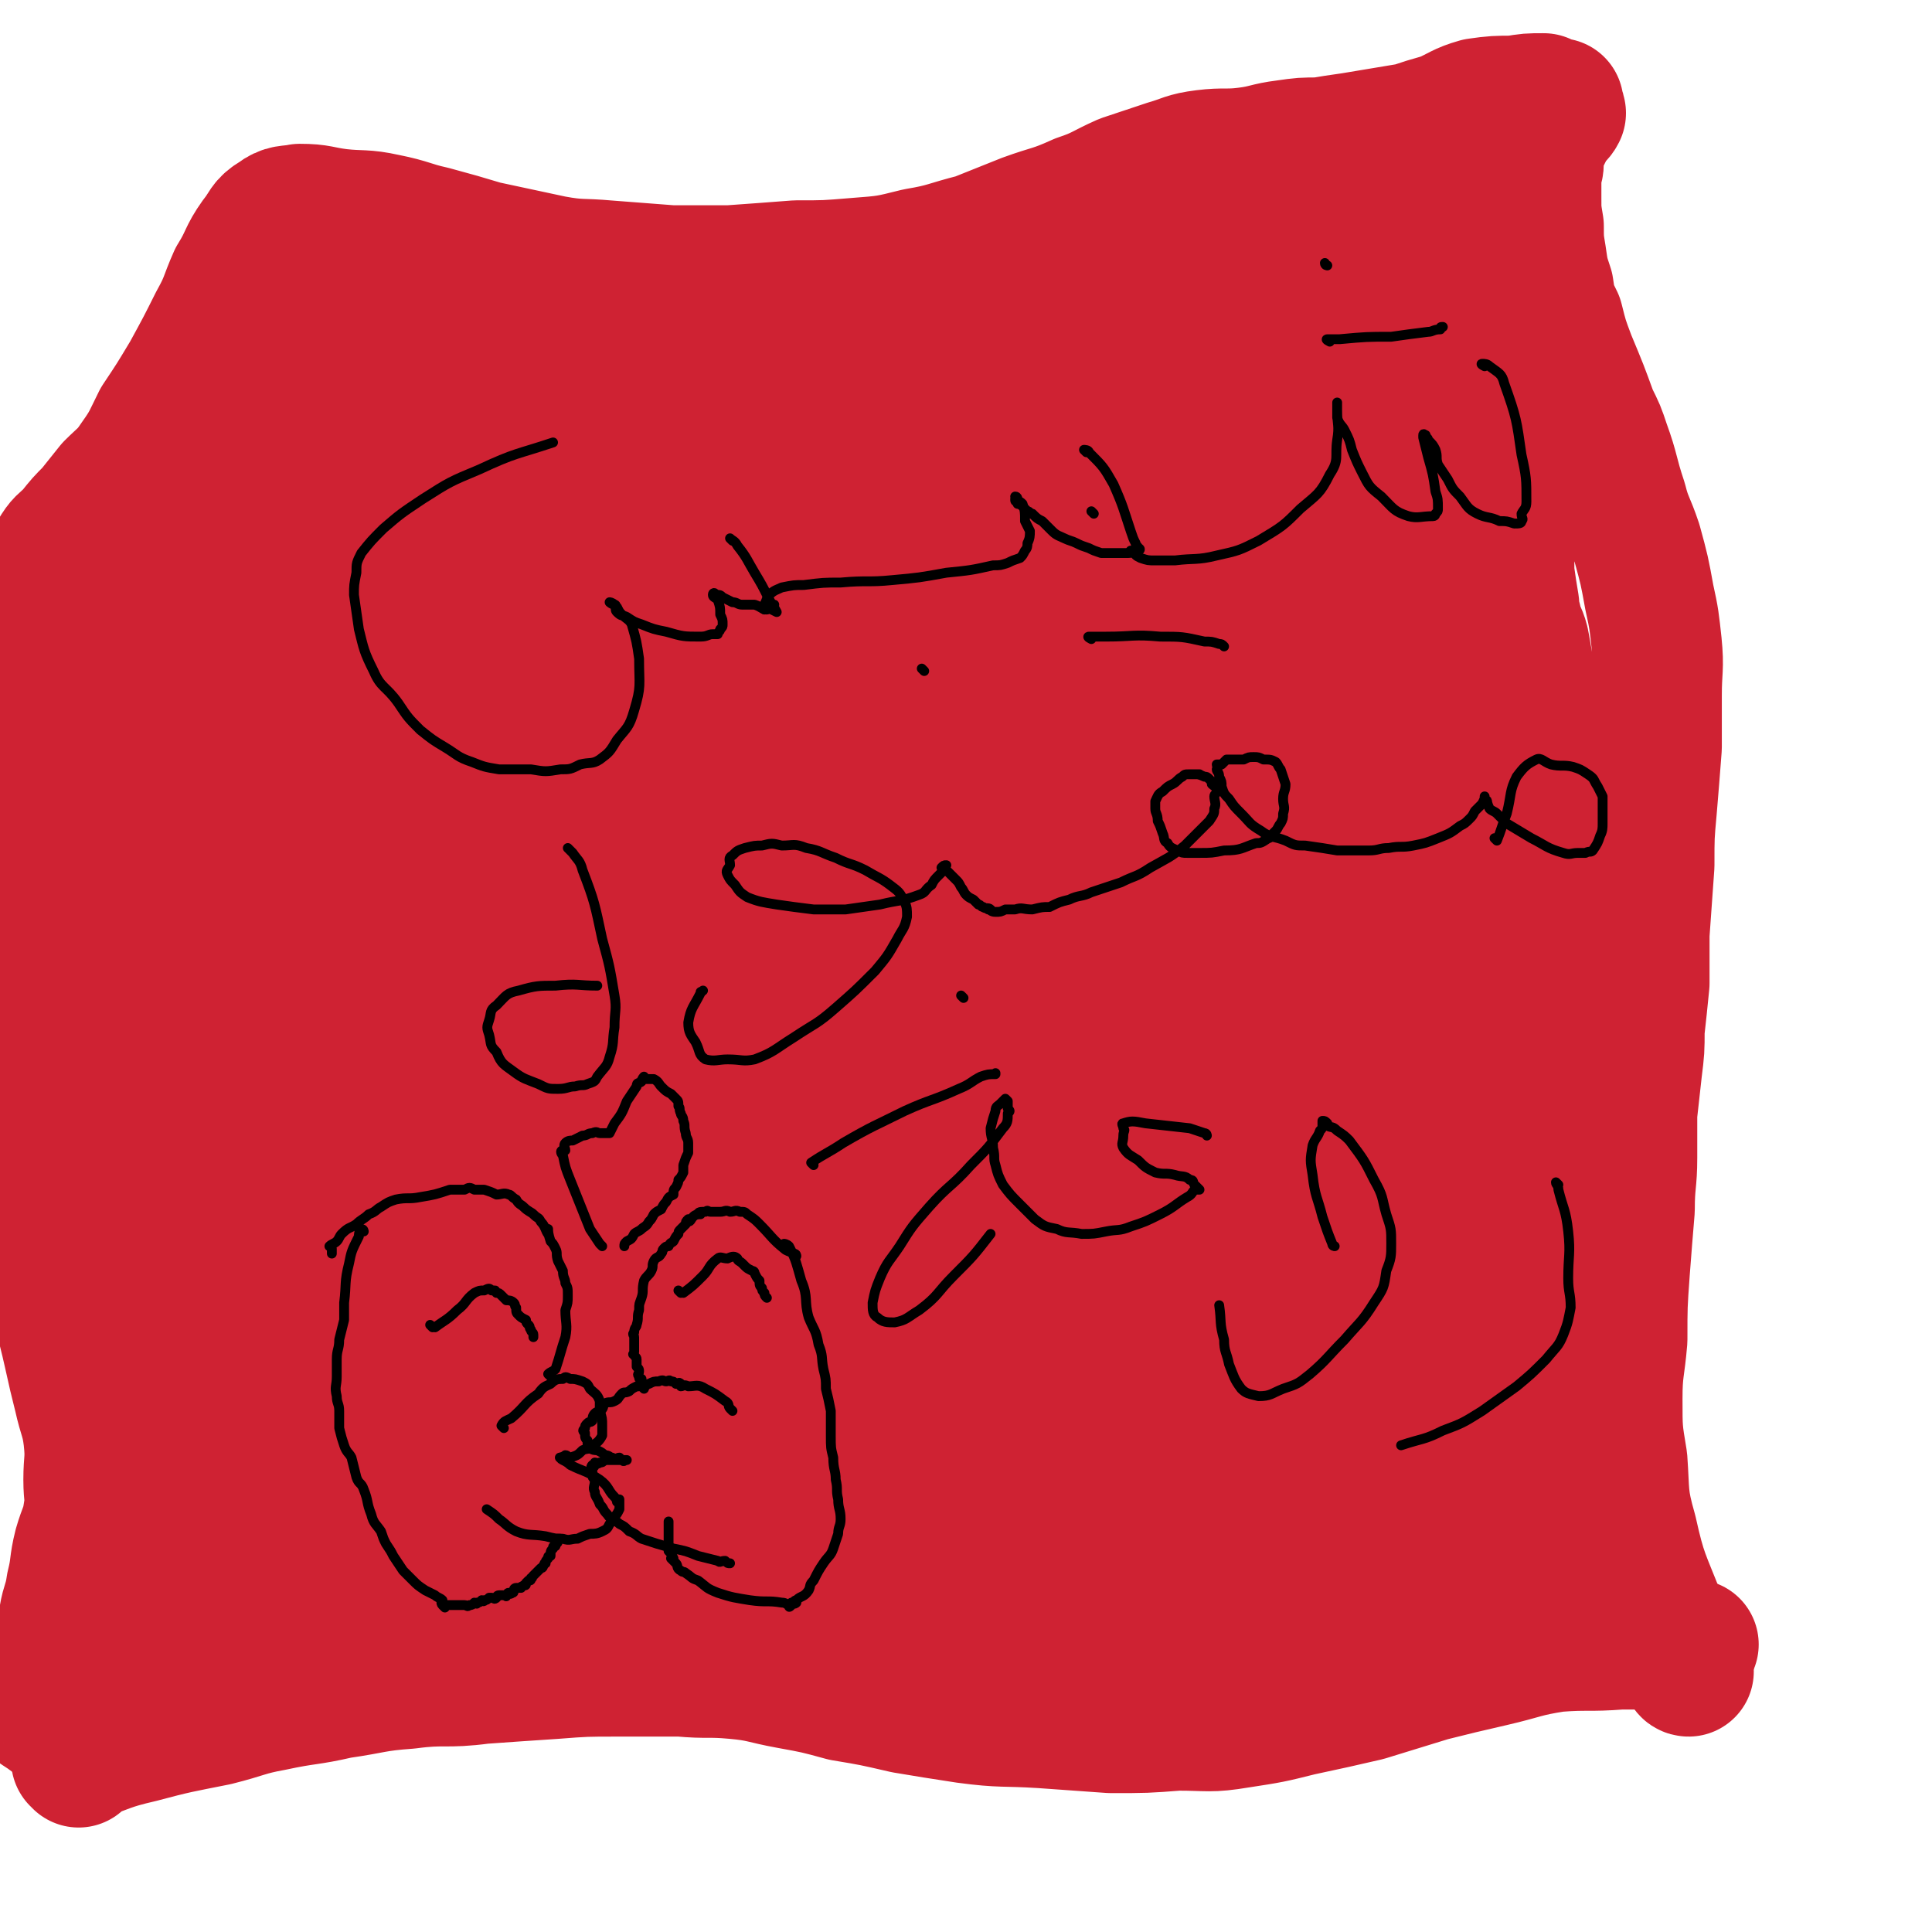
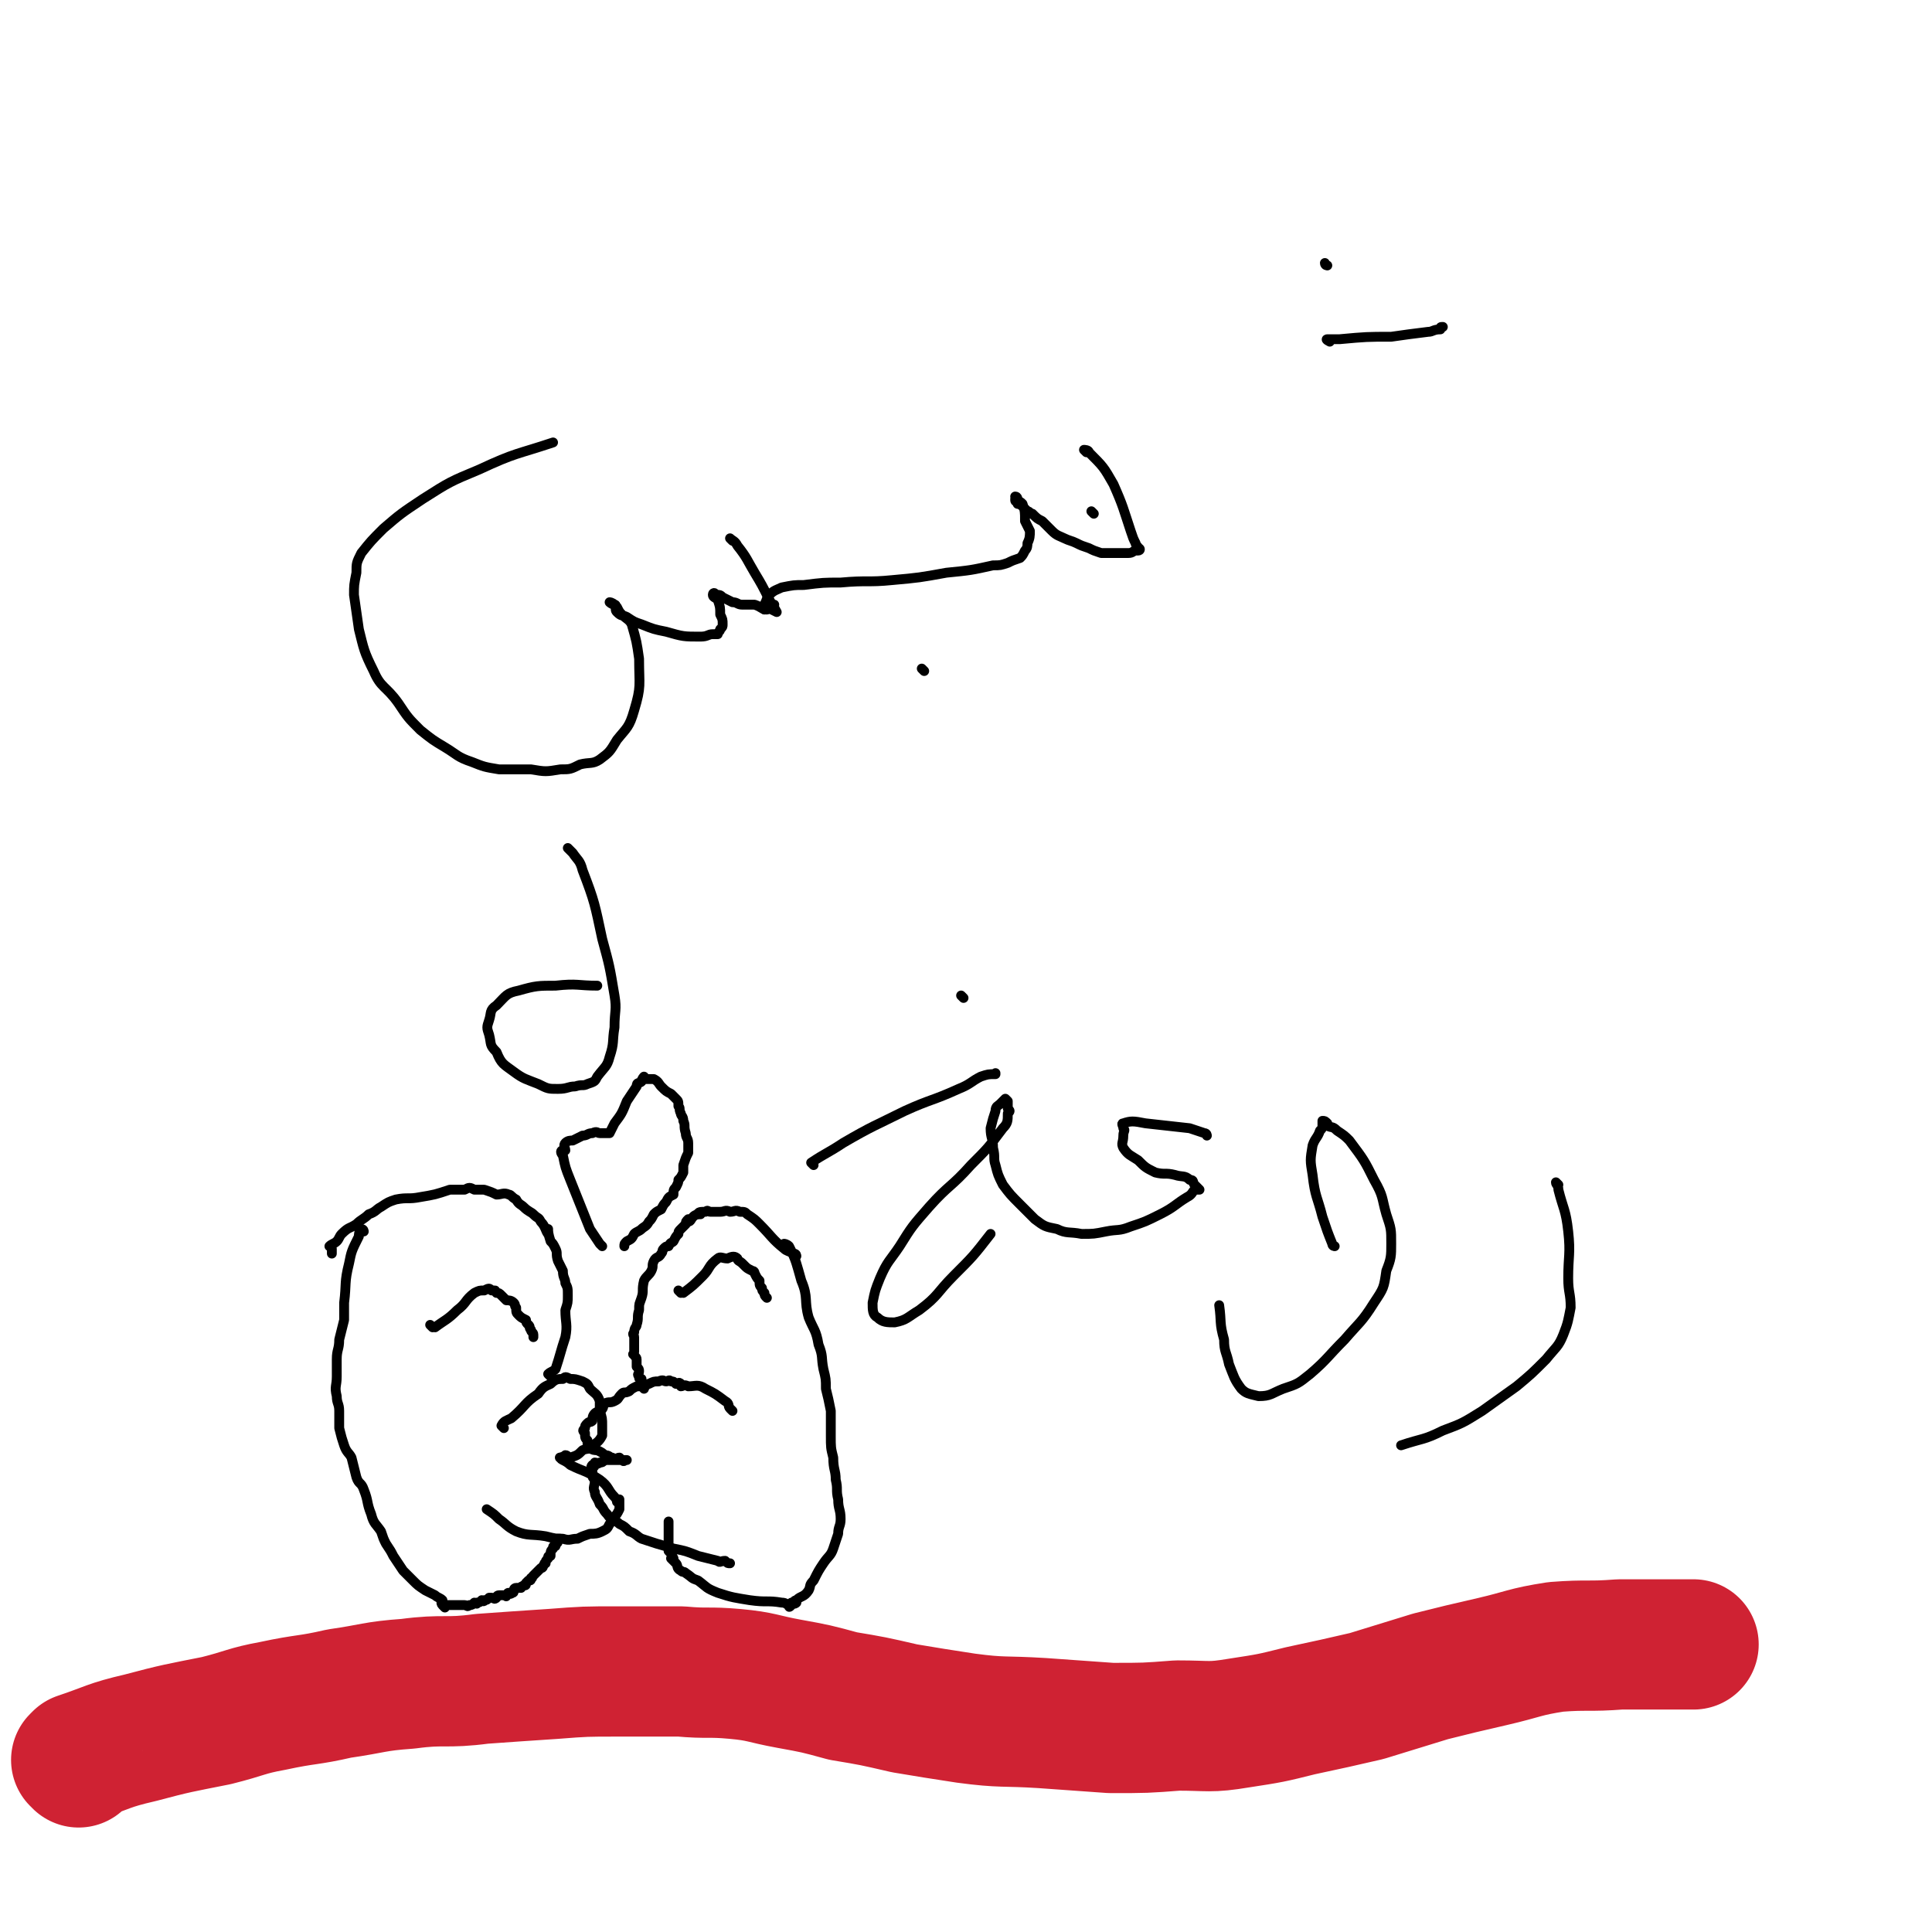
<svg xmlns="http://www.w3.org/2000/svg" viewBox="0 0 786 786" version="1.1">
  <g fill="none" stroke="#CF2233" stroke-width="53" stroke-linecap="round" stroke-linejoin="round">
    <path d="M32,717c0,0 0,-1 -1,-1 0,0 1,-1 1,-1 12,-4 12,-5 25,-8 15,-4 16,-4 31,-7 12,-3 12,-4 23,-6 14,-3 14,-2 27,-5 14,-2 14,-3 28,-4 15,-2 15,0 30,-2 14,-1 14,-1 29,-2 13,-1 13,-1 27,-1 12,0 12,0 25,0 11,1 11,0 22,1 11,1 11,2 22,4 11,2 11,2 22,5 12,2 12,2 25,5 12,2 12,2 25,4 15,2 15,1 31,2 14,1 14,1 28,2 14,0 14,0 27,-1 13,0 13,1 25,-1 13,-2 13,-2 25,-5 14,-3 14,-3 27,-6 13,-4 13,-4 26,-8 12,-3 12,-3 25,-6 13,-3 13,-4 26,-6 13,-1 13,0 26,-1 15,0 15,0 30,0 " />
-     <path d="M687,680c-1,0 -1,-1 -1,-1 0,0 0,0 0,-1 -4,-9 -5,-9 -10,-19 -7,-18 -8,-18 -12,-36 -4,-14 -3,-15 -4,-29 -2,-12 -2,-12 -2,-25 0,-12 1,-12 2,-24 0,-14 0,-14 1,-28 1,-13 1,-13 2,-25 0,-11 1,-11 1,-21 0,-9 0,-9 0,-18 1,-9 1,-9 2,-18 1,-8 1,-8 1,-16 1,-9 1,-9 2,-19 0,-10 0,-10 0,-20 1,-14 1,-14 2,-28 0,-12 0,-12 1,-23 1,-12 1,-12 2,-25 0,-11 0,-11 0,-21 0,-11 1,-11 0,-21 -1,-9 -1,-10 -3,-19 -2,-11 -2,-11 -5,-22 -3,-9 -4,-9 -6,-17 -4,-12 -3,-12 -7,-23 -2,-6 -2,-6 -5,-12 -4,-11 -4,-11 -9,-23 -3,-8 -3,-8 -5,-16 -3,-6 -3,-6 -4,-13 -2,-6 -2,-6 -3,-13 -1,-6 -1,-6 -1,-12 -1,-6 -1,-6 -1,-11 0,-5 0,-5 0,-9 0,-3 1,-3 1,-6 0,-2 0,-3 0,-5 1,-2 1,-2 2,-4 1,-2 1,-2 2,-4 0,-2 1,-2 2,-4 1,-1 2,-1 3,-3 0,-1 -1,-1 -1,-2 0,0 0,0 0,-1 0,0 0,0 0,-1 -1,0 -1,0 -2,0 -2,-1 -2,-1 -4,-2 -6,0 -6,0 -12,1 -7,0 -8,0 -15,1 -7,2 -7,3 -14,6 -7,2 -7,2 -13,4 -6,1 -6,1 -12,2 -6,1 -6,1 -12,2 -7,1 -7,1 -13,2 -7,0 -7,0 -14,1 -8,1 -8,2 -16,3 -8,1 -9,0 -17,1 -8,1 -8,2 -15,4 -9,3 -9,3 -18,6 -9,4 -9,5 -18,8 -11,5 -11,4 -22,8 -10,4 -10,4 -20,8 -12,3 -12,4 -24,6 -12,3 -12,3 -25,4 -12,1 -12,1 -24,1 -13,1 -13,1 -27,2 -12,0 -12,0 -24,0 -13,-1 -13,-1 -26,-2 -11,-1 -11,0 -22,-2 -14,-3 -14,-3 -28,-6 -10,-3 -10,-3 -21,-6 -9,-2 -9,-3 -19,-5 -9,-2 -10,-1 -19,-2 -8,-1 -8,-2 -16,-2 -5,1 -6,0 -10,3 -5,3 -4,4 -8,9 -5,7 -4,8 -9,16 -4,9 -3,9 -8,18 -5,10 -5,10 -11,21 -6,10 -6,10 -12,19 -4,8 -4,9 -9,16 -4,6 -5,6 -10,11 -4,5 -4,5 -8,10 -4,4 -4,4 -8,9 -4,4 -4,3 -7,8 -2,3 -1,4 -3,7 -1,3 -1,2 -3,5 0,1 -1,2 -1,3 0,1 1,-1 1,0 -1,1 -2,1 -3,4 0,2 0,2 0,4 0,2 -1,2 -2,4 0,7 1,7 1,13 0,7 0,7 0,13 0,10 0,10 1,20 1,11 2,11 3,22 1,15 0,15 1,30 0,15 0,16 0,31 0,16 0,16 1,32 0,15 1,15 1,30 0,11 0,11 0,23 0,11 0,11 0,21 0,9 -1,9 0,17 0,7 1,7 2,14 1,8 1,8 3,16 2,9 2,8 4,17 2,9 2,9 4,17 2,9 3,9 4,17 1,9 0,9 0,17 0,7 1,7 0,13 -1,7 -2,7 -4,14 -2,8 -1,8 -3,16 -1,7 -2,7 -3,13 -1,7 -1,7 -1,13 -1,5 0,5 -1,9 0,3 -1,3 -1,6 0,3 -1,3 0,5 1,3 1,3 2,6 1,2 1,2 3,3 2,2 2,2 4,3 2,1 2,1 4,2 1,0 1,0 1,0 1,1 1,1 1,2 0,0 0,-1 0,-1 0,0 0,1 0,1 0,0 0,0 0,0 0,0 0,1 0,1 0,-1 0,-1 -1,-2 -2,-1 -2,0 -4,-1 -7,-3 -7,-3 -13,-6 -4,-3 -5,-3 -8,-6 -1,-1 0,-1 0,-3 0,-2 -1,-2 0,-4 1,-3 1,-4 3,-6 3,-4 4,-4 8,-7 5,-5 5,-5 11,-9 9,-5 9,-6 18,-11 8,-4 9,-3 17,-7 8,-3 7,-4 15,-7 7,-3 7,-3 15,-4 9,-2 9,-2 18,-3 8,-1 8,-1 16,-2 8,0 8,0 15,0 8,0 8,-1 16,-1 8,1 8,1 16,1 8,1 8,1 16,1 8,1 8,0 15,0 9,1 9,1 18,1 7,1 7,0 14,0 8,1 8,1 17,1 7,1 7,0 15,0 8,1 8,1 16,2 8,1 8,2 16,3 7,1 7,0 15,1 7,1 7,0 14,1 7,2 7,2 14,3 7,2 7,2 14,4 7,2 8,1 15,3 6,1 6,2 12,3 6,2 6,2 13,3 6,1 6,1 13,3 7,1 7,1 14,2 6,0 6,0 11,1 7,1 7,1 14,1 8,1 8,0 16,0 7,0 7,1 14,1 8,0 8,0 15,-1 6,0 6,0 13,-1 7,-1 7,-1 13,-3 7,-2 7,-2 13,-4 7,-2 7,-1 13,-3 4,-1 4,-2 7,-3 5,-1 5,0 9,-1 5,0 6,0 10,-1 3,-1 3,-2 5,-2 3,-1 3,-2 6,-2 3,0 3,0 7,0 4,1 4,1 7,0 3,0 3,0 5,-1 1,0 2,1 2,0 1,0 0,0 0,0 0,0 0,0 0,-1 1,0 2,1 2,0 0,0 -1,0 -2,-1 0,0 0,0 0,-1 0,0 0,0 0,-1 0,-2 0,-2 0,-4 2,-8 1,-8 4,-15 3,-5 4,-4 8,-8 3,-3 3,-3 7,-6 1,-1 2,0 4,-1 1,-1 1,-1 3,-2 0,0 0,0 1,0 0,0 0,0 0,0 -1,1 -2,1 -3,2 -4,3 -4,3 -8,6 -3,3 -3,3 -6,6 0,1 0,2 -1,3 0,0 0,-1 0,-1 0,0 -1,1 -1,0 -2,-5 -2,-6 -2,-12 -1,-8 0,-8 -1,-17 0,-9 -1,-9 -1,-17 0,-10 0,-10 1,-20 1,-10 2,-10 3,-21 2,-12 2,-12 3,-24 2,-12 2,-12 3,-23 1,-10 1,-10 2,-20 1,-8 1,-8 2,-17 0,-9 0,-9 0,-18 0,-8 1,-8 0,-16 0,-7 -1,-7 -1,-14 -1,-7 0,-7 -1,-13 0,-7 0,-7 -1,-14 -2,-7 -2,-7 -4,-13 -2,-7 -2,-7 -4,-13 -2,-7 -1,-7 -3,-14 -2,-7 -3,-7 -5,-13 -2,-7 -1,-7 -3,-14 -2,-7 -3,-7 -4,-13 -2,-7 -2,-7 -3,-13 -1,-8 -1,-8 -2,-15 -1,-7 -1,-7 -1,-13 -1,-7 -1,-7 -2,-14 0,-7 0,-7 -1,-13 -1,-6 -1,-6 -2,-12 0,-6 -1,-6 -1,-12 0,-5 0,-5 -1,-10 0,-4 0,-4 -1,-8 0,-4 0,-4 0,-8 -1,-3 0,-3 -1,-7 0,-3 -1,-2 -1,-5 -1,-3 -1,-3 -1,-6 0,-2 1,-2 0,-5 0,-3 -1,-3 -2,-6 0,-2 -1,-2 -1,-4 -1,-2 0,-2 0,-4 -1,-3 -1,-3 -2,-5 -1,-1 -1,-1 -1,-3 -1,-2 -1,-2 -2,-4 -1,-3 -2,-2 -3,-5 -1,-1 0,-1 -1,-3 0,-2 -1,-2 -1,-4 -1,-2 0,-2 -1,-4 0,-1 -1,-1 -1,-1 0,-2 0,-3 0,-3 1,0 1,1 1,1 1,0 1,0 2,0 2,1 2,1 4,3 5,6 5,7 9,14 5,9 5,9 9,20 4,8 4,8 6,16 3,8 3,8 5,17 3,10 3,10 5,20 1,10 1,10 2,20 0,9 0,9 0,17 1,7 1,7 2,13 0,3 0,3 1,6 1,5 2,5 3,9 1,5 1,6 2,11 1,6 1,6 3,13 1,8 1,8 3,16 1,7 1,7 2,15 1,8 1,8 2,15 0,5 0,6 0,11 1,3 1,3 2,7 0,1 0,1 0,3 0,0 0,0 0,0 0,-1 0,-1 0,-3 0,-2 0,-2 0,-4 0,-3 0,-3 0,-6 -2,-10 -1,-10 -3,-19 -2,-13 -3,-13 -6,-27 -3,-16 -3,-16 -7,-33 -4,-13 -4,-13 -8,-27 -3,-12 -2,-12 -5,-24 -3,-10 -3,-10 -6,-21 -2,-9 -2,-9 -5,-18 -2,-8 -2,-8 -4,-16 -2,-6 -1,-6 -2,-12 -1,-6 -2,-6 -3,-12 -1,-5 0,-6 -1,-10 -1,-5 -2,-5 -3,-9 0,-4 1,-4 0,-8 0,-1 0,-1 -1,-3 0,-1 0,-1 0,-3 0,0 0,1 0,1 0,-1 0,-1 0,-1 0,-1 0,-1 0,-2 1,-2 1,-2 2,-3 0,-2 0,-2 0,-4 0,-3 0,-3 0,-5 0,-2 0,-2 -1,-3 0,-1 1,-1 0,-1 0,-1 0,0 -1,0 0,-1 0,-1 0,-1 0,-1 0,-1 -1,-2 0,0 0,1 -1,1 0,0 0,0 -1,0 -1,0 -1,0 -2,0 -2,0 -2,1 -3,1 -3,1 -3,0 -6,1 -6,3 -6,3 -12,7 -6,4 -6,4 -13,9 -5,4 -5,5 -11,8 -13,7 -13,7 -27,13 -7,3 -8,3 -16,6 -7,2 -6,3 -14,4 -7,2 -7,2 -14,4 -7,1 -7,1 -14,2 -8,2 -8,1 -16,2 -7,1 -7,1 -13,1 -6,1 -6,2 -13,2 -6,0 -6,0 -12,0 -8,0 -8,0 -16,0 -7,0 -7,0 -14,0 -6,0 -6,0 -12,0 -6,0 -6,0 -12,0 -7,0 -7,0 -14,1 -6,0 -6,1 -13,1 -6,1 -6,0 -12,1 -8,0 -8,1 -15,1 -6,0 -6,0 -13,0 -8,0 -8,0 -15,0 -7,0 -7,1 -14,0 -5,-1 -4,-2 -10,-3 -5,-1 -5,-1 -10,-2 -4,0 -4,0 -9,-2 -4,-1 -4,-1 -9,-3 -4,-1 -3,-1 -7,-3 -4,-1 -4,0 -8,-1 -3,-1 -3,-1 -7,-2 -2,0 -2,0 -5,-1 -3,-1 -3,-1 -6,-2 -3,0 -3,-1 -5,-1 -3,0 -4,0 -7,0 -1,0 -1,-1 -3,-1 -3,0 -3,0 -6,0 -2,0 -2,0 -5,0 -3,0 -3,0 -6,0 -2,0 -2,0 -5,0 -3,0 -3,0 -6,1 -2,0 -2,1 -4,1 -3,1 -3,1 -5,2 -2,1 -3,1 -4,2 -2,2 -1,3 -2,5 0,2 -1,2 -1,4 -2,4 -2,4 -3,7 -1,4 -1,4 -2,7 -2,6 -1,6 -3,12 -3,7 -3,7 -6,14 -3,7 -2,7 -4,14 -3,7 -4,7 -7,14 -2,5 -2,6 -4,11 -3,7 -3,7 -5,13 -3,6 -2,6 -5,12 -2,7 -2,7 -5,14 -3,7 -3,7 -5,14 -3,6 -3,6 -5,12 -2,7 -1,7 -3,14 -2,8 -1,8 -3,15 -2,8 -3,8 -5,16 -2,8 -1,8 -3,16 -1,8 -1,8 -2,15 0,8 0,8 -1,16 -1,7 -1,7 -2,15 0,8 -1,8 -1,16 0,7 0,7 0,14 0,8 0,8 1,16 1,8 2,8 3,16 1,9 0,9 1,18 0,9 0,9 1,17 1,9 2,9 3,18 2,8 1,8 2,16 1,8 1,8 2,17 1,8 1,8 2,16 1,9 0,9 1,17 2,10 2,9 4,18 1,8 1,8 3,15 2,7 2,7 5,14 2,8 2,8 4,16 2,6 2,6 3,12 2,6 2,6 3,12 2,5 2,5 4,10 1,4 1,4 3,8 1,2 1,3 3,5 2,2 2,2 4,3 2,2 2,2 4,3 2,1 2,0 4,0 1,1 1,1 3,2 1,0 1,0 2,-1 0,0 0,0 1,-1 0,0 0,0 0,0 1,-1 1,-1 2,-2 1,-1 1,-1 2,-2 2,-1 2,-1 4,-3 2,-2 2,-2 4,-4 8,-6 8,-6 16,-12 7,-5 7,-5 14,-10 6,-3 6,-3 11,-6 6,-3 6,-3 12,-6 6,-2 6,-2 12,-4 5,-1 5,-2 10,-3 3,-1 3,0 7,-1 2,-1 2,-2 5,-2 1,0 2,1 3,2 0,0 0,0 0,1 0,0 0,1 0,1 -2,0 -2,0 -5,1 -15,3 -14,3 -29,6 -16,3 -16,3 -32,6 -9,2 -9,2 -19,4 -10,2 -10,1 -19,2 -8,1 -8,1 -16,2 -6,0 -6,0 -12,1 -3,1 -3,2 -6,2 -2,0 -2,-1 -3,-1 0,0 1,0 1,-1 0,0 -1,1 0,0 0,0 1,0 2,-1 1,0 1,-1 3,-1 13,-2 13,-1 27,-4 15,-2 14,-3 29,-5 16,-2 16,-1 32,-3 17,-2 17,-3 34,-4 21,-3 21,-2 41,-4 21,-2 21,-1 41,-4 21,-3 21,-4 42,-6 21,-3 21,-4 42,-6 21,-2 21,0 42,-3 19,-2 19,-3 38,-5 18,-3 18,-2 37,-3 15,-1 15,-1 30,-2 14,-1 14,-1 28,-2 10,0 10,0 21,-1 8,0 8,0 15,0 5,1 5,1 10,1 3,0 3,0 7,0 1,1 1,0 2,0 1,0 1,0 1,0 0,0 0,0 -1,0 -1,0 -1,1 -2,0 -2,0 -2,0 -4,0 -8,-2 -8,-2 -15,-3 -13,-1 -13,-1 -26,-1 -13,-1 -13,-1 -27,-2 -14,-1 -14,-2 -29,-3 -17,-1 -17,0 -34,0 -19,-1 -19,-1 -37,-1 -19,1 -19,1 -38,3 -20,2 -20,2 -39,4 -19,3 -19,3 -38,6 -19,3 -19,3 -38,5 -13,2 -13,2 -26,4 -11,1 -12,1 -23,2 -9,0 -10,1 -19,1 -3,0 -3,-1 -5,-2 -1,-1 -2,-1 -2,-2 1,-1 3,-2 5,-2 4,-1 4,0 8,-1 10,0 10,-1 19,-1 13,-1 13,-2 26,-2 15,0 15,1 30,1 17,1 17,1 35,2 17,0 17,-1 35,1 19,2 19,3 38,5 20,3 20,3 39,6 20,3 20,3 40,5 20,2 20,3 40,5 18,1 18,0 35,1 18,1 18,1 36,2 13,0 13,0 26,0 10,1 10,0 21,0 8,0 8,0 16,0 3,0 3,0 6,0 1,0 1,1 2,0 0,0 0,0 -1,0 0,-1 0,-1 0,-1 -4,-3 -4,-3 -8,-5 -8,-5 -8,-4 -17,-9 -9,-5 -9,-5 -18,-11 -8,-6 -8,-6 -17,-11 -10,-7 -10,-7 -20,-13 -10,-6 -10,-5 -20,-11 -11,-6 -12,-5 -22,-12 -8,-6 -8,-6 -16,-13 -7,-7 -8,-6 -15,-13 -5,-6 -6,-6 -10,-13 -3,-6 -3,-7 -4,-13 -1,-8 -1,-8 1,-15 1,-10 1,-11 5,-20 4,-10 4,-10 10,-19 6,-10 7,-10 13,-19 6,-8 5,-9 12,-16 5,-5 5,-5 11,-9 5,-2 5,-2 10,-3 3,-1 3,-1 5,0 3,0 4,0 6,2 3,3 3,4 5,8 3,6 4,6 5,13 3,12 3,12 4,24 2,15 2,15 2,30 1,20 1,20 0,39 0,18 0,18 -1,37 0,15 0,15 0,30 0,11 0,11 0,23 1,8 1,8 3,17 1,4 1,4 3,8 0,2 1,2 2,3 1,0 2,-1 2,-2 1,-4 1,-4 0,-8 0,-7 -1,-7 -3,-14 -1,-9 -2,-9 -3,-19 -2,-13 -2,-13 -3,-27 -2,-20 -2,-21 -3,-41 -2,-22 -2,-22 -3,-44 -1,-21 -1,-21 -1,-42 -1,-19 -1,-19 -2,-38 0,-14 0,-14 -1,-29 0,-13 0,-13 -1,-26 0,-9 0,-9 0,-19 0,-8 0,-8 0,-16 0,-6 0,-6 0,-12 0,-3 0,-3 1,-6 1,-1 1,-1 3,-1 1,-1 1,0 3,0 1,1 1,2 2,3 3,2 4,1 5,4 2,8 1,8 2,17 2,11 2,11 3,23 2,20 3,20 4,41 1,24 0,24 0,49 1,24 0,24 1,48 1,21 0,21 1,42 2,14 2,14 4,28 2,11 2,12 6,22 2,7 3,7 6,13 2,3 2,3 5,5 1,1 3,1 3,0 1,-2 0,-3 0,-6 0,-6 0,-6 -1,-11 -1,-11 -1,-11 -3,-23 -1,-17 -1,-17 -4,-34 -2,-19 -2,-20 -6,-39 -4,-19 -4,-19 -10,-38 -5,-17 -6,-17 -11,-34 -6,-16 -5,-16 -11,-33 -5,-15 -6,-15 -11,-30 -5,-15 -5,-16 -9,-31 -4,-15 -5,-15 -9,-29 -3,-13 -3,-13 -6,-26 -3,-11 -3,-11 -6,-22 -2,-8 -2,-8 -3,-16 -1,-6 0,-6 -1,-12 0,-2 -1,-2 0,-3 0,0 1,-1 2,0 2,1 2,1 3,3 3,4 3,4 6,9 5,8 5,7 10,16 7,13 7,13 13,28 8,20 9,20 15,40 6,26 5,26 10,52 4,23 4,23 8,47 3,16 3,15 6,31 2,10 2,10 3,20 1,5 1,5 2,11 0,1 0,1 0,1 0,1 1,0 0,-1 -2,-2 -3,-1 -4,-4 -8,-12 -8,-12 -14,-24 -8,-16 -9,-16 -14,-33 -6,-20 -5,-21 -9,-42 -4,-22 -4,-22 -8,-45 -3,-21 -4,-21 -7,-43 -3,-21 -3,-21 -6,-41 -3,-18 -3,-18 -5,-36 -1,-13 0,-13 -1,-26 -1,-10 -2,-10 -3,-21 -1,-6 -1,-6 -1,-13 -1,-4 -1,-4 -1,-8 0,0 0,-1 0,-1 0,1 0,2 0,3 1,4 1,4 2,7 2,15 3,15 5,30 3,24 3,24 4,49 2,29 2,29 2,58 1,26 0,26 0,52 1,23 1,23 2,46 1,18 1,18 1,37 1,9 0,9 1,19 0,3 1,7 1,7 0,-1 -1,-4 -2,-8 -1,-9 -1,-9 -2,-18 -3,-19 -3,-19 -4,-38 -2,-23 -2,-23 -3,-47 -1,-26 -1,-26 -1,-53 -1,-27 -1,-27 -1,-55 1,-20 1,-20 2,-39 1,-16 0,-16 2,-33 2,-11 2,-11 5,-22 1,-5 1,-5 3,-9 1,-1 2,-2 3,-1 1,0 0,2 1,4 1,5 2,5 3,9 2,14 2,14 4,27 2,23 2,23 3,45 1,28 0,28 1,56 1,24 1,24 1,49 1,20 0,20 0,40 0,11 0,11 0,21 0,4 0,6 0,8 0,1 0,-1 0,-2 0,-4 0,-4 0,-8 0,-13 0,-13 0,-26 1,-20 1,-20 1,-40 1,-25 0,-25 1,-51 0,-23 0,-23 1,-47 1,-19 2,-19 3,-38 1,-12 1,-12 2,-25 1,-8 1,-8 2,-16 0,-2 -1,-3 -1,-4 0,-1 0,0 0,0 1,4 1,4 1,8 1,10 1,10 1,19 1,20 1,20 2,39 0,38 0,38 0,76 1,40 1,39 2,79 0,38 0,38 0,75 0,37 1,37 -1,73 -1,22 -1,22 -4,44 -2,14 -2,14 -6,27 -1,4 -1,5 -4,7 -1,1 -2,0 -4,-2 -3,-3 -3,-3 -4,-7 -5,-15 -4,-15 -8,-31 -4,-22 -3,-22 -7,-44 -4,-26 -5,-26 -9,-53 -4,-24 -5,-24 -7,-48 -2,-21 -1,-21 -2,-43 -1,-17 -1,-17 -2,-35 0,-14 0,-14 0,-29 0,-10 0,-10 0,-20 1,-5 1,-6 2,-10 0,-1 1,0 1,1 1,0 2,0 2,1 2,10 3,10 4,21 3,25 3,25 4,50 2,43 2,43 2,86 0,38 2,38 -1,76 -1,25 -2,25 -7,49 -3,15 -3,15 -8,30 -3,7 -4,10 -7,13 -1,1 -2,-2 -3,-4 -2,-7 -2,-7 -2,-15 -3,-24 -2,-24 -3,-48 -2,-32 -1,-32 -2,-64 -1,-33 -1,-33 -1,-67 1,-31 1,-31 2,-62 0,-28 0,-28 1,-56 1,-22 1,-22 3,-44 0,-14 0,-14 1,-27 0,-4 1,-4 0,-7 0,-1 -1,-2 -1,-2 -2,5 -2,7 -3,13 -3,20 -3,20 -5,40 -3,42 -2,42 -5,84 -3,48 -3,48 -7,96 -3,40 -3,40 -6,80 -2,29 -2,29 -5,57 -1,14 0,16 -3,29 0,1 -1,0 -1,-2 -2,-4 -3,-4 -3,-9 -2,-26 -1,-26 -1,-51 0,-35 0,-35 0,-71 1,-39 0,-39 1,-78 1,-39 0,-39 3,-78 2,-31 2,-31 6,-62 2,-22 2,-22 6,-44 2,-13 2,-13 5,-26 1,-1 2,-2 2,-2 0,0 -1,2 -1,4 -1,16 -1,16 -1,32 -2,32 -1,32 -3,65 -3,53 -3,53 -7,105 -3,48 -3,48 -6,96 -3,32 -3,32 -5,65 -2,19 -1,19 -4,38 -1,9 -2,14 -4,17 -1,1 -1,-4 -2,-7 -1,-13 -1,-13 -1,-26 -1,-37 -1,-37 -1,-74 -1,-39 0,-39 1,-78 0,-41 0,-41 1,-82 1,-37 1,-37 3,-74 1,-27 2,-27 4,-54 1,-16 2,-16 3,-32 0,-6 0,-11 -1,-13 0,-1 -1,4 -2,8 -4,11 -6,11 -8,23 -6,41 -5,41 -10,82 -5,55 -5,55 -10,109 -4,49 -4,49 -6,98 -3,36 -2,36 -4,73 -1,14 0,14 -1,28 -1,4 -2,9 -3,9 -1,-1 -1,-6 -1,-11 -2,-29 -2,-29 -2,-59 -2,-38 -2,-38 -2,-76 0,-42 1,-42 2,-84 2,-36 2,-36 4,-73 2,-27 3,-27 5,-55 1,-14 1,-14 2,-28 0,-1 0,-3 -1,-3 -1,7 -1,9 -2,18 -3,28 -4,28 -7,57 -6,57 -5,57 -11,114 -5,51 -6,51 -10,101 -3,33 -3,33 -5,65 -2,20 -1,20 -3,41 0,4 0,6 -1,8 -1,1 -2,0 -2,-1 -1,-16 -1,-16 -1,-33 -1,-31 -1,-31 0,-63 0,-35 0,-35 1,-70 1,-30 2,-30 3,-60 2,-27 1,-27 3,-54 2,-19 2,-19 5,-38 1,-10 1,-14 3,-20 1,-2 2,2 3,5 1,14 0,14 1,29 1,35 1,35 1,69 1,39 1,39 0,78 0,27 0,27 -1,54 -1,18 -1,18 -2,35 -1,12 -1,12 -2,23 0,2 0,4 0,3 -1,0 -1,-2 -2,-5 -4,-23 -4,-23 -8,-46 -5,-33 -6,-33 -10,-65 -4,-29 -4,-29 -7,-58 -3,-27 -3,-27 -5,-55 -1,-22 -1,-22 -2,-44 -1,-9 0,-9 0,-18 -1,-4 -2,-10 -2,-8 -1,16 -1,22 -2,43 -3,36 -2,36 -6,73 -4,36 -4,36 -10,71 -4,21 -5,21 -9,42 -2,12 -1,12 -4,24 0,1 -1,3 -1,2 -1,-7 -1,-8 -1,-17 -2,-20 -3,-20 -3,-40 -1,-34 0,-34 1,-68 0,-32 -1,-32 0,-65 0,-28 1,-28 3,-56 1,-20 2,-20 4,-40 1,-5 0,-7 1,-10 0,-1 0,2 0,3 -1,13 -1,13 -2,25 -3,35 -4,35 -7,70 -3,37 -3,37 -5,74 -1,29 -1,29 -2,57 -1,20 0,20 0,40 0,4 -1,8 0,8 0,0 1,-4 2,-8 4,-20 4,-20 7,-41 4,-29 3,-30 6,-60 3,-32 2,-33 7,-65 4,-30 5,-30 11,-59 3,-16 3,-16 6,-32 3,-9 3,-9 5,-18 0,-1 1,0 1,0 -1,13 -1,13 -1,26 -1,21 -1,21 -2,43 0,22 -1,22 -1,45 0,16 0,16 0,33 -1,7 -1,11 0,15 0,1 0,-2 0,-4 3,-7 4,-7 6,-14 6,-22 6,-22 10,-45 5,-25 4,-25 8,-50 3,-21 3,-21 6,-41 2,-15 1,-15 3,-29 0,-5 0,-5 1,-10 0,0 0,1 0,1 -3,6 -4,5 -6,12 -6,16 -5,16 -10,33 -4,15 -4,15 -7,29 -2,5 -1,6 -2,10 -1,2 -2,3 -2,3 1,-1 2,-3 3,-6 3,-7 2,-7 5,-15 5,-13 4,-13 9,-25 4,-12 4,-12 9,-23 3,-7 3,-8 8,-14 3,-3 4,-2 7,-3 2,0 4,-1 5,1 3,8 3,10 4,19 3,19 3,19 3,39 0,26 0,26 -3,52 -2,22 -1,22 -7,43 -3,11 -3,12 -10,20 -4,5 -6,6 -12,6 -7,-1 -10,-2 -14,-9 -11,-16 -10,-18 -17,-37 -8,-22 -6,-23 -13,-46 -5,-20 -6,-20 -11,-40 -4,-16 -4,-16 -6,-33 -2,-10 -1,-10 -1,-21 -1,-8 -1,-8 0,-16 0,-3 0,-5 3,-7 3,-2 4,-2 8,-2 6,-1 7,-2 13,0 9,2 10,2 18,7 12,8 14,7 21,19 11,19 11,21 17,43 7,27 7,28 9,56 2,30 1,30 -2,60 -2,27 -2,28 -8,54 -6,22 -7,22 -16,43 -6,17 -5,17 -14,32 -4,8 -6,13 -13,14 -6,1 -8,-4 -14,-11 -9,-10 -10,-10 -15,-24 -7,-22 -5,-23 -8,-46 -4,-24 -4,-24 -5,-48 -1,-20 -1,-20 1,-40 1,-13 1,-14 4,-27 1,-4 3,-7 4,-7 2,0 3,4 4,8 3,17 3,17 4,34 3,34 2,35 4,69 2,33 2,33 3,65 1,19 1,19 1,38 1,12 1,12 1,23 0,1 -1,0 -1,0 -1,-5 0,-5 0,-10 -1,-16 -1,-16 -1,-32 -1,-18 -2,-18 -1,-35 0,-16 0,-16 1,-33 1,-7 1,-7 2,-15 0,-2 0,-6 0,-4 0,5 -1,8 0,17 0,20 1,20 1,40 0,28 -1,28 -2,55 -1,22 -1,22 -3,44 -1,11 -1,11 -3,22 -1,5 -1,7 -3,9 0,1 -1,-2 -1,-3 -1,-12 -1,-12 -1,-24 -2,-20 -2,-20 -3,-40 -1,-24 -1,-24 -1,-49 -1,-22 0,-22 0,-45 0,-14 0,-14 0,-29 0,-7 0,-12 0,-15 0,-1 0,3 0,6 -1,17 -1,17 -1,34 -1,32 -1,32 -2,65 -1,36 -1,36 -1,72 -1,24 -1,24 -2,47 0,8 0,8 -1,16 0,1 -2,4 -2,3 -1,-11 0,-13 0,-26 -1,-27 -2,-27 -3,-53 -1,-34 -1,-34 -2,-69 0,-31 0,-31 0,-62 -1,-26 -1,-26 0,-52 0,-16 1,-16 2,-32 0,-7 -1,-13 0,-14 0,-1 0,5 1,11 0,18 -1,18 0,36 0,42 0,42 1,84 1,39 2,39 3,78 1,28 1,28 2,56 1,15 1,15 2,31 0,4 0,11 0,9 0,-4 0,-10 0,-21 -1,-24 -2,-24 -3,-49 -2,-44 -2,-44 -3,-87 -1,-42 -1,-42 -2,-84 0,-38 0,-38 0,-76 -1,-27 -1,-27 0,-54 0,-8 1,-15 1,-15 1,0 0,6 1,13 0,26 0,26 1,52 2,63 1,64 4,127 2,54 3,54 5,107 2,30 1,30 2,60 1,15 2,20 3,31 1,2 1,-3 1,-6 1,-16 1,-16 1,-31 0,-35 -1,-35 0,-70 0,-34 0,-34 1,-68 0,-22 0,-22 1,-44 0,-12 0,-12 2,-23 0,-1 1,-3 1,-2 2,23 1,25 2,50 2,40 3,40 5,80 1,40 1,40 2,79 1,31 1,31 2,62 0,10 0,10 0,21 0,0 0,0 -1,0 -3,-20 -3,-21 -6,-42 -6,-37 -6,-37 -11,-74 -4,-40 -4,-40 -7,-80 -2,-32 -1,-32 -1,-65 -1,-23 0,-23 0,-46 -1,-6 -1,-12 -1,-11 -1,1 -1,7 -2,14 -2,32 -3,32 -5,64 -3,39 -2,39 -4,79 -1,36 0,36 -1,71 0,25 0,25 0,50 0,11 0,20 0,22 -1,2 -1,-7 -2,-15 -4,-25 -5,-25 -7,-51 -5,-47 -5,-47 -8,-95 -3,-46 -3,-46 -4,-92 -1,-40 -1,-40 0,-80 0,-27 0,-27 1,-55 0,-7 0,-14 0,-13 -1,0 -1,8 -2,16 -4,29 -5,28 -8,57 -4,58 -4,58 -7,116 -2,52 -3,53 -3,105 0,36 1,36 3,72 2,22 2,22 5,43 1,4 2,11 2,8 1,-7 1,-13 1,-26 -1,-41 -1,-41 -3,-82 -1,-47 -2,-47 -2,-94 -1,-46 0,-46 0,-92 0,-36 0,-36 0,-72 0,-26 0,-26 0,-52 0,-5 0,-10 0,-10 -1,0 -2,4 -3,9 -5,23 -6,23 -9,47 -6,39 -6,39 -8,79 -3,51 -1,51 -1,101 0,44 -1,45 1,89 1,28 2,28 4,57 0,5 1,11 2,9 0,-4 0,-10 0,-21 -1,-43 -1,-43 -1,-86 -1,-48 -1,-48 -2,-95 0,-42 1,-42 1,-83 1,-40 1,-40 2,-80 0,-11 1,-17 1,-22 -1,-2 -2,4 -2,8 -4,21 -4,21 -6,43 -5,54 -5,54 -7,108 -2,49 -2,49 -2,99 0,28 1,28 1,57 1,14 1,26 2,28 1,1 1,-11 1,-21 1,-32 0,-32 -1,-64 0,-49 -1,-49 -2,-98 0,-50 0,-50 0,-100 0,-43 0,-43 0,-86 0,-19 1,-19 0,-38 -1,-5 -2,-13 -3,-9 -8,24 -9,32 -15,65 -11,59 -12,59 -18,118 -6,67 -4,67 -7,133 -2,51 -2,51 -2,101 -1,19 0,19 0,37 0,1 0,2 0,1 -2,-22 -2,-24 -3,-47 -3,-55 -3,-55 -4,-110 -1,-53 -1,-53 0,-107 0,-41 1,-41 2,-81 0,-26 1,-30 1,-52 0,-2 -1,1 -2,3 -5,21 -6,21 -9,42 -10,56 -10,56 -16,112 -6,59 -6,59 -10,119 -3,40 -2,40 -4,79 -1,22 0,22 0,44 0,5 0,15 0,11 -1,-20 -2,-29 -3,-58 -2,-39 -3,-39 -4,-77 -1,-46 -1,-46 1,-92 1,-37 1,-37 5,-74 1,-21 2,-21 5,-41 0,-3 2,-9 2,-6 0,12 -1,18 -2,36 -2,54 -2,54 -3,108 -2,54 -3,54 -3,109 0,39 1,39 4,78 1,19 1,26 5,39 1,3 4,-3 5,-7 4,-19 3,-20 4,-40 3,-44 2,-44 4,-88 2,-43 1,-43 5,-85 3,-31 4,-31 10,-62 3,-17 3,-18 8,-35 1,-4 4,-11 4,-8 3,24 2,31 2,62 2,46 0,46 2,92 2,46 2,46 5,92 2,35 2,35 6,70 1,14 1,15 4,28 0,1 2,2 2,1 1,-15 0,-17 0,-34 -1,-45 -1,-45 -1,-89 -1,-44 0,-44 0,-88 0,-33 -1,-33 0,-66 0,-21 0,-21 1,-42 0,-1 0,-1 0,-1 -2,17 -3,17 -5,34 -4,41 -4,41 -6,82 -4,48 -4,48 -5,96 -2,35 -2,35 -2,70 0,18 0,18 1,36 0,7 1,15 1,13 1,-4 1,-12 2,-25 1,-26 1,-26 1,-53 1,-45 0,-45 1,-90 0,-44 -1,-44 1,-87 2,-38 3,-37 5,-75 2,-30 2,-30 4,-60 1,-12 2,-18 2,-23 0,-2 -2,3 -3,8 -6,25 -7,25 -10,51 -9,59 -9,59 -14,118 -6,56 -5,56 -8,112 -2,40 -1,40 -1,80 0,23 0,23 0,46 0,2 0,5 0,4 -1,-12 -2,-16 -3,-31 -2,-42 -2,-42 -4,-84 -2,-46 -2,-46 -3,-92 -1,-46 -1,-46 -2,-92 0,-34 0,-34 1,-69 0,-25 1,-25 1,-51 0,-4 0,-8 -1,-7 -2,2 -2,7 -4,14 -6,29 -7,29 -12,59 -6,43 -6,43 -10,87 -4,45 -3,45 -4,90 -1,36 -1,36 -1,71 0,21 0,21 1,42 0,8 1,14 2,16 0,2 0,-4 0,-9 0,-32 0,-32 0,-64 -1,-42 -1,-42 -1,-84 -1,-42 -1,-42 -3,-84 -1,-36 0,-36 -2,-72 -2,-20 -2,-20 -6,-39 -2,-7 -3,-14 -6,-13 -5,1 -8,7 -10,16 -10,35 -10,36 -15,72 -7,47 -8,47 -11,94 -2,41 -1,41 -1,82 0,31 0,31 1,63 1,11 0,12 3,21 0,2 2,1 2,0 3,-24 2,-25 3,-50 2,-42 1,-42 2,-83 1,-45 1,-45 3,-91 2,-45 2,-45 6,-91 2,-37 3,-37 5,-75 1,-14 2,-14 2,-29 0,-2 -1,-6 -1,-4 -4,24 -4,28 -7,57 -6,53 -8,53 -11,106 -5,61 -3,61 -5,122 -1,50 -1,50 -1,99 0,28 0,28 1,55 1,12 1,22 2,24 0,1 0,-10 0,-19 -2,-42 -3,-42 -5,-84 -2,-49 -2,-49 -4,-97 -1,-49 -1,-49 -1,-98 0,-43 -1,-43 1,-87 1,-26 2,-26 4,-51 1,-10 2,-20 2,-20 0,1 -1,11 -2,21 -3,42 -4,41 -6,83 -2,53 -2,53 -3,106 0,48 -1,48 1,96 1,36 0,36 4,71 1,14 2,14 6,27 0,2 3,5 3,3 2,-15 1,-19 1,-38 1,-33 1,-33 1,-66 0,-36 1,-36 0,-71 -1,-30 -1,-30 -3,-60 -1,-25 -1,-25 -3,-49 -1,-9 0,-10 -4,-17 -1,-3 -4,-3 -5,-1 -5,8 -5,10 -8,20 -5,14 -4,14 -8,28 -2,7 -2,7 -4,15 0,0 0,1 0,1 0,-2 0,-3 0,-6 1,-14 1,-14 3,-28 3,-17 3,-18 7,-35 4,-18 4,-18 10,-36 4,-12 3,-13 10,-24 2,-4 3,-5 7,-5 2,0 3,2 4,5 3,11 2,11 3,22 1,15 0,15 1,30 0,16 1,16 1,32 0,8 0,8 -1,17 0,2 -1,7 0,5 2,-11 2,-15 6,-30 4,-22 4,-23 9,-45 6,-23 6,-23 13,-45 6,-18 6,-18 14,-36 4,-10 4,-10 10,-20 2,-3 3,-7 4,-6 1,3 0,7 0,13 -2,14 -2,14 -4,27 -4,18 -3,18 -8,36 -3,12 -3,12 -9,23 -1,3 -2,4 -5,5 -2,0 -3,-1 -3,-3 -2,-7 -2,-7 -2,-15 -1,-12 -1,-12 0,-24 0,-12 -1,-13 1,-24 2,-9 3,-9 8,-16 5,-6 5,-8 11,-10 8,-3 9,-2 18,-1 9,1 10,1 18,5 10,4 10,5 18,11 7,6 7,6 14,14 4,5 5,6 8,12 1,2 0,3 0,5 0,0 0,1 0,1 -3,0 -4,0 -7,-2 -6,-3 -6,-3 -12,-8 -10,-8 -10,-8 -18,-17 -8,-9 -9,-9 -14,-19 -4,-8 -3,-8 -5,-17 -2,-6 -2,-6 -2,-12 -1,-2 -2,-4 0,-5 3,-3 4,-2 9,-2 8,0 8,0 16,1 14,2 14,2 27,6 15,4 15,4 30,10 13,5 13,5 25,12 11,5 11,5 21,11 6,4 6,4 11,7 3,2 4,2 6,5 0,0 0,1 0,1 -3,1 -3,0 -6,0 -7,-1 -7,0 -13,-2 -11,-3 -11,-3 -22,-7 -11,-5 -11,-5 -22,-10 -8,-4 -8,-4 -16,-9 -6,-3 -6,-4 -12,-7 -1,-1 -1,-1 -3,-2 0,0 -1,-1 -1,-1 0,0 1,1 2,1 7,0 7,0 13,0 11,0 11,-1 22,0 16,1 16,2 33,4 15,3 15,3 31,6 12,3 12,3 24,7 8,3 8,3 15,7 3,1 3,2 5,4 0,1 1,1 1,2 -1,1 -2,1 -3,1 -5,1 -5,1 -10,1 -9,0 -9,0 -19,0 -12,0 -12,0 -25,0 -11,0 -11,0 -22,-1 -7,-1 -7,-1 -13,-3 -5,-1 -5,-1 -9,-3 -1,0 -1,0 -1,0 0,0 0,0 1,0 7,1 7,0 15,2 13,2 13,2 26,5 14,4 14,4 28,8 10,3 10,3 21,6 6,2 6,2 13,4 3,1 3,1 6,2 1,0 3,2 3,1 -2,-1 -4,-2 -6,-5 -5,-6 -5,-6 -8,-13 -4,-8 -5,-8 -8,-16 -1,-5 -1,-5 -1,-11 -1,-2 -1,-3 1,-5 3,-2 4,-1 8,-2 7,-1 7,-1 14,-2 9,-1 9,-1 18,-2 10,0 10,0 20,0 10,0 10,-1 19,0 7,0 7,1 14,2 6,0 6,0 11,1 1,0 1,1 2,1 0,0 1,0 1,0 -1,-1 -1,-1 -3,-1 -1,-1 -1,-1 -2,-2 -5,-1 -6,-1 -11,-3 -6,-2 -6,-2 -11,-5 -3,-3 -3,-4 -5,-7 -1,-2 -2,-3 -2,-5 0,-1 1,-1 2,-1 3,-1 3,-1 6,-1 7,-1 7,-1 15,-1 10,0 10,0 21,0 13,0 13,0 25,1 8,1 8,2 16,4 5,1 5,1 10,3 1,0 1,0 2,1 1,0 1,1 0,1 0,0 -1,0 -1,0 -1,0 0,-1 -1,-1 -4,-1 -4,-1 -8,-2 -8,-2 -8,-2 -16,-4 -8,-2 -8,-2 -16,-4 -2,-1 -1,-3 -3,-4 -2,-1 -2,0 -3,0 0,0 0,0 0,0 1,-1 0,-1 0,-1 2,0 2,0 3,1 " />
  </g>
  <g fill="none" stroke="#000000" stroke-width="4" stroke-linecap="round" stroke-linejoin="round">
-     <path d="M604,149c0,0 -2,-1 -1,-1 1,0 2,0 3,1 4,3 5,3 6,7 5,14 5,15 7,29 2,9 2,10 2,19 0,3 -1,3 -2,5 0,2 1,2 0,3 0,1 -1,1 -3,1 -3,-1 -3,-1 -6,-1 -4,-2 -5,-1 -9,-3 -4,-2 -4,-3 -7,-7 -3,-3 -3,-3 -5,-7 -2,-3 -2,-3 -4,-6 -1,-3 0,-3 -1,-6 -1,-2 -1,-2 -3,-4 0,-1 -1,-1 -1,-2 0,0 0,1 0,1 0,-1 -1,-2 -1,-1 0,0 0,0 0,1 1,4 1,4 2,8 2,7 2,7 3,14 1,3 1,3 1,7 0,1 0,1 -1,2 0,0 0,1 -1,1 0,0 0,0 0,0 -5,0 -6,1 -10,0 -6,-2 -6,-3 -11,-8 -5,-4 -5,-4 -8,-10 -2,-4 -2,-4 -4,-9 -1,-4 -1,-4 -3,-8 -1,-2 -2,-2 -3,-5 0,-2 0,-2 0,-4 0,0 0,0 0,-1 0,0 0,0 0,0 0,-1 0,-2 0,-1 0,0 0,1 0,3 0,6 1,6 0,12 -1,7 1,8 -3,14 -4,8 -5,8 -12,14 -7,7 -7,7 -17,13 -8,4 -8,4 -17,6 -8,2 -9,1 -17,2 -4,0 -4,0 -8,0 -3,0 -3,0 -6,-1 -2,-1 -2,-1 -3,-3 0,0 0,0 -1,0 " />
    <path d="M541,139c0,0 -2,-1 -1,-1 2,0 3,0 5,0 11,-1 11,-1 21,-1 7,-1 7,-1 15,-2 2,0 2,-1 5,-1 0,-1 0,-1 1,-1 0,0 0,0 0,0 " />
    <path d="M540,108c0,0 -1,0 -1,-1 " />
    <path d="M445,209c0,0 -1,-1 -1,-1 " />
    <path d="M442,184c0,0 -1,-1 -1,-1 0,0 2,0 2,1 6,6 6,6 10,13 4,9 4,10 7,19 1,3 1,3 2,5 0,1 1,1 1,2 1,0 1,1 0,1 0,0 0,0 -1,0 -1,0 -1,1 -3,1 -2,0 -2,0 -4,0 -4,0 -4,0 -7,0 -3,-1 -3,-1 -5,-2 -3,-1 -3,-1 -5,-2 -2,-1 -3,-1 -5,-2 -2,-1 -3,-1 -5,-3 -2,-2 -2,-2 -4,-4 -2,-1 -2,-1 -4,-3 -1,0 -1,-1 -2,-1 -1,-1 -1,-1 -2,-2 -1,-1 -2,-1 -2,-1 0,0 2,0 2,0 0,0 -1,-1 -2,-1 -1,0 -1,0 -1,-1 0,0 0,0 0,0 1,-1 0,-1 0,-1 1,0 1,1 1,2 1,0 1,0 2,1 1,3 1,3 1,7 1,2 1,2 2,4 0,2 0,3 -1,5 0,1 0,2 -1,3 -1,2 -1,2 -2,3 -3,1 -3,1 -5,2 -3,1 -3,1 -6,1 -9,2 -9,2 -19,3 -11,2 -11,2 -22,3 -10,1 -10,0 -21,1 -7,0 -7,0 -15,1 -4,0 -4,0 -9,1 -2,1 -3,1 -5,3 -1,1 -1,2 -2,4 0,1 0,1 0,2 " />
-     <path d="M444,260c0,0 -2,-1 -1,-1 2,0 3,0 7,0 11,0 11,-1 22,0 9,0 9,0 18,2 3,0 3,0 6,1 1,0 1,0 2,1 0,0 0,0 0,0 " />
    <path d="M376,273c0,0 -1,-1 -1,-1 " />
    <path d="M298,220c0,0 -1,-1 -1,-1 1,1 2,1 3,3 4,5 4,6 7,11 3,5 3,5 6,11 1,2 2,3 3,5 0,0 -2,-1 -2,-1 -1,-1 1,-2 1,-2 -1,0 -2,2 -3,2 -2,0 -2,-1 -5,-2 -2,0 -2,0 -5,0 -2,0 -2,-1 -4,-1 -2,-1 -2,-1 -4,-2 -1,-1 -1,-1 -3,-1 0,-1 -1,-1 -1,0 0,1 1,1 2,2 1,3 1,3 1,6 1,2 1,2 1,4 0,1 0,1 -1,2 0,1 -1,1 -1,2 -1,0 -1,0 -2,0 -2,0 -2,1 -5,1 -7,0 -7,0 -14,-2 -5,-1 -5,-1 -10,-3 -3,-1 -3,-1 -6,-3 -2,-1 -2,0 -4,-2 -1,-1 0,-1 -1,-3 -1,0 -2,-1 -2,-1 0,0 1,0 2,1 1,0 0,1 1,1 1,2 1,2 2,3 2,2 3,2 4,4 2,7 2,7 3,14 0,11 1,11 -2,21 -2,7 -3,7 -7,12 -3,5 -3,5 -7,8 -3,2 -4,1 -8,2 -4,2 -4,2 -8,2 -6,1 -6,1 -12,0 -6,0 -7,0 -13,0 -6,-1 -6,-1 -11,-3 -6,-2 -6,-3 -11,-6 -5,-3 -5,-3 -10,-7 -5,-5 -5,-5 -9,-11 -5,-7 -7,-6 -10,-13 -4,-8 -4,-9 -6,-17 -1,-7 -1,-7 -2,-14 0,-4 0,-4 1,-9 0,-4 0,-4 2,-8 4,-5 4,-5 9,-10 7,-6 7,-6 16,-12 11,-7 11,-7 23,-12 15,-7 15,-6 30,-11 " />
-     <path d="M609,342c0,0 -1,-1 -1,-1 0,0 1,1 1,1 2,-5 2,-6 4,-11 2,-8 1,-9 4,-15 3,-4 4,-5 8,-7 2,-1 3,1 6,2 4,1 5,0 9,1 3,1 3,1 6,3 3,2 2,2 4,5 1,2 1,2 2,4 0,3 0,3 0,5 0,3 0,3 0,6 0,2 0,3 -1,5 -1,3 -1,3 -3,6 -1,1 -1,0 -3,1 -1,0 -1,0 -3,0 0,0 0,0 0,0 -3,0 -3,1 -6,0 -7,-2 -7,-3 -13,-6 -5,-3 -5,-3 -10,-6 -2,-2 -2,-2 -4,-4 -1,-1 -2,-1 -3,-2 -1,-2 -1,-3 -1,-3 0,-1 -1,1 -1,1 0,0 0,-1 0,-2 0,0 0,-1 0,-1 0,1 0,1 -1,3 0,0 0,0 -1,1 -1,1 -1,1 -2,2 -1,2 -1,2 -2,3 -2,2 -2,2 -4,3 -4,3 -4,3 -9,5 -5,2 -5,2 -10,3 -5,1 -5,0 -10,1 -4,0 -4,1 -8,1 -6,0 -7,0 -13,0 -6,-1 -6,-1 -13,-2 -4,0 -4,0 -8,-2 -5,-2 -6,-1 -10,-4 -5,-3 -4,-3 -8,-7 -3,-3 -3,-3 -5,-6 -2,-2 -2,-2 -3,-5 0,-2 0,-2 -1,-4 0,-2 -1,-2 -1,-3 0,0 0,0 0,0 1,-1 0,-1 0,-2 1,0 1,0 2,0 1,-1 1,-1 2,-2 1,0 1,0 3,0 2,0 2,0 4,0 2,-1 2,-1 4,-1 2,0 2,0 4,1 3,0 3,0 5,1 1,1 1,2 2,3 1,3 1,3 2,6 0,3 -1,3 -1,6 0,3 1,3 0,6 0,2 0,2 -1,4 -1,1 -1,2 -2,3 -1,1 -2,2 -2,2 0,0 1,0 0,0 0,0 0,1 -1,1 -3,2 -3,2 -5,2 -6,2 -6,3 -13,3 -5,1 -5,1 -10,1 -3,0 -3,0 -5,0 -2,0 -2,0 -4,-1 -2,-1 -3,-1 -4,-3 -2,-1 -1,-2 -2,-4 -1,-3 -1,-3 -2,-5 0,-3 -1,-3 -1,-5 0,-1 0,-2 0,-3 1,-2 1,-3 3,-4 2,-2 2,-2 4,-3 2,-1 2,-2 4,-3 1,-1 1,-1 3,-1 2,0 3,0 4,0 0,0 -2,0 -1,0 0,0 1,0 3,1 1,0 1,0 2,1 1,1 1,1 1,2 1,1 2,1 2,3 0,1 -1,1 -1,2 0,2 1,3 0,5 0,2 0,2 -2,5 -5,5 -5,5 -10,10 -6,5 -7,5 -14,9 -6,4 -6,3 -12,6 -6,2 -6,2 -12,4 -4,2 -5,1 -9,3 -4,1 -4,1 -8,3 -3,0 -3,0 -7,1 -4,0 -4,-1 -7,0 -2,0 -2,0 -4,0 -2,1 -2,1 -4,1 -2,0 -2,-1 -3,-1 0,0 1,0 1,0 -1,-1 -2,0 -3,-1 -1,0 -1,-1 -2,-1 -1,-1 -1,-1 -2,-2 -2,-1 -2,-1 -3,-2 -1,-1 -1,-2 -2,-3 -1,-2 -1,-2 -2,-3 -1,-1 -1,-1 -2,-2 0,0 0,0 -1,-1 -1,-1 -1,-1 -2,-1 0,-1 1,-2 1,-2 -1,0 -1,0 -2,1 0,0 1,1 1,1 -1,1 -1,1 -2,2 -2,2 -2,2 -3,4 -3,2 -2,3 -5,4 -8,3 -8,2 -16,4 -7,1 -7,1 -14,2 -7,0 -7,0 -13,0 -8,-1 -8,-1 -15,-2 -6,-1 -7,-1 -12,-3 -3,-2 -3,-2 -5,-5 -2,-2 -2,-2 -3,-4 -1,-2 0,-2 1,-4 0,-2 -1,-3 1,-4 2,-2 2,-2 5,-3 4,-1 4,-1 7,-1 4,-1 4,-1 8,0 5,0 5,-1 10,1 6,1 6,2 12,4 6,3 6,2 12,5 5,3 6,3 10,6 4,3 4,3 6,7 1,2 1,3 1,6 -1,5 -2,5 -4,9 -4,7 -4,7 -9,13 -8,8 -8,8 -16,15 -8,7 -8,6 -17,12 -8,5 -8,6 -16,9 -5,1 -5,0 -11,0 -4,0 -5,1 -9,0 -3,-2 -2,-3 -4,-7 -2,-3 -3,-4 -3,-8 1,-6 2,-6 5,-12 0,-1 0,0 1,-1 " />
    <path d="M392,406c0,0 -1,-1 -1,-1 " />
    <path d="M232,346c0,0 -1,-1 -1,-1 0,0 1,1 2,2 2,3 3,3 4,7 5,13 5,14 8,28 3,11 3,11 5,23 1,6 0,6 0,13 -1,6 0,6 -2,12 -1,4 -2,4 -5,8 -1,2 -1,2 -4,3 -2,1 -2,0 -5,1 -3,0 -3,1 -7,1 -4,0 -4,0 -8,-2 -5,-2 -6,-2 -10,-5 -4,-3 -5,-3 -7,-8 -3,-3 -2,-3 -3,-7 -1,-3 -1,-3 0,-6 1,-3 0,-4 3,-6 4,-4 4,-5 9,-6 7,-2 8,-2 15,-2 9,-1 9,0 17,0 " />
    <path d="M634,482c0,0 -1,-1 -1,-1 0,1 1,1 1,3 2,8 3,8 4,17 1,9 0,10 0,19 0,6 1,6 1,12 -1,5 -1,6 -3,11 -2,5 -3,5 -7,10 -6,6 -6,6 -12,11 -7,5 -7,5 -14,10 -8,5 -8,5 -16,8 -8,4 -8,3 -17,6 " />
    <path d="M543,507c0,0 -1,0 -1,-1 -2,-5 -2,-5 -4,-11 -2,-8 -3,-8 -4,-17 -1,-6 -1,-6 0,-12 1,-3 2,-3 3,-6 1,-1 1,-1 1,-2 0,-1 0,-1 0,-2 1,0 1,0 2,1 0,0 0,0 0,1 2,1 2,0 4,2 3,2 3,2 5,4 6,8 6,8 10,16 4,7 3,7 5,14 2,6 2,6 2,12 0,5 0,6 -2,11 -1,7 -1,7 -5,13 -5,8 -6,8 -12,15 -7,7 -7,8 -14,14 -5,4 -5,4 -11,6 -5,2 -5,3 -10,3 -4,-1 -5,-1 -7,-3 -3,-4 -3,-5 -5,-10 -1,-5 -2,-5 -2,-10 -2,-7 -1,-7 -2,-14 0,0 0,0 0,0 " />
    <path d="M491,462c0,0 0,-1 -1,-1 -3,-1 -3,-1 -6,-2 -9,-1 -9,-1 -18,-2 -5,-1 -6,-1 -9,0 -1,0 0,1 0,2 1,1 0,1 0,3 0,3 -1,3 0,5 2,3 3,3 6,5 3,3 3,3 7,5 4,1 4,0 8,1 3,1 4,0 6,2 2,0 1,1 2,2 1,1 1,1 2,2 0,0 -1,0 -2,0 -1,1 -1,2 -3,3 -5,3 -5,4 -11,7 -6,3 -6,3 -12,5 -5,2 -5,1 -10,2 -5,1 -5,1 -10,1 -5,-1 -6,0 -10,-2 -5,-1 -5,-1 -9,-4 -3,-3 -3,-3 -6,-6 -4,-4 -4,-4 -7,-8 -2,-4 -2,-4 -3,-8 -1,-3 0,-3 -1,-7 0,-4 -1,-4 -1,-8 1,-4 1,-4 2,-7 0,-2 1,-2 2,-3 1,-1 1,-1 2,-2 0,0 0,0 1,1 0,1 0,1 0,3 1,1 1,1 0,2 0,3 0,4 -2,6 -6,8 -6,8 -13,15 -8,9 -9,8 -17,17 -7,8 -7,8 -12,16 -4,6 -5,6 -8,13 -2,5 -2,5 -3,10 0,3 0,5 2,6 2,2 4,2 7,2 5,-1 5,-2 10,-5 8,-6 7,-7 14,-14 8,-8 8,-8 15,-17 " />
    <path d="M331,474c0,0 -1,-1 -1,-1 6,-4 7,-4 13,-8 12,-7 13,-7 25,-13 11,-5 11,-4 22,-9 5,-2 5,-3 9,-5 3,-1 3,-1 6,-1 0,-1 0,0 0,0 " />
    <path d="M205,581c0,0 -1,-1 -1,-1 1,-2 2,-2 4,-3 6,-5 5,-6 11,-10 2,-3 3,-3 5,-4 2,-2 3,-2 5,-2 1,-1 1,-1 3,0 2,0 2,0 5,1 2,1 2,1 3,3 2,2 3,2 4,5 0,2 0,2 0,4 1,3 1,3 1,6 0,2 0,2 0,4 -1,2 -2,3 -4,4 -1,2 -2,1 -4,2 -2,2 -2,2 -5,3 -1,0 -1,-1 -2,-1 -1,1 -3,1 -2,1 0,1 2,1 4,3 6,3 6,2 12,6 4,3 3,4 6,7 1,1 1,2 1,2 0,0 1,-1 1,-1 0,1 0,2 0,3 0,1 0,1 0,1 -1,2 -1,2 -2,3 -1,2 -1,2 -2,3 -1,2 -1,2 -3,3 -2,1 -3,1 -5,1 -3,1 -3,1 -5,2 -3,0 -3,1 -6,0 -3,0 -3,0 -7,-1 -6,-1 -7,0 -12,-2 -4,-2 -4,-3 -7,-5 -2,-2 -2,-2 -5,-4 " />
    <path d="M298,574c0,0 0,0 -1,-1 -1,-1 0,-2 -2,-3 -4,-3 -4,-3 -8,-5 -3,-2 -4,-1 -7,-1 -2,-1 -2,0 -3,0 -1,-1 0,-1 0,-1 -1,-1 -1,0 -2,0 -1,-1 -1,-1 -2,-1 -1,-1 -1,0 -2,0 -1,0 -1,-1 -3,0 -2,0 -2,0 -4,1 -1,0 -1,1 -2,1 -2,0 -2,0 -3,0 -2,1 -2,1 -3,2 -2,1 -2,0 -3,1 -2,2 -1,2 -3,3 -2,1 -2,0 -4,1 -1,1 0,2 -2,3 -1,1 -1,0 -2,1 -1,1 -1,2 -1,3 -1,1 -1,0 -2,1 -1,1 -1,1 -1,2 -1,1 -1,1 0,2 0,2 0,2 1,3 0,2 0,2 1,3 1,1 2,1 3,1 2,1 2,1 3,2 2,0 2,1 3,1 2,1 2,0 3,0 1,1 1,1 1,1 1,1 1,0 1,0 0,0 1,0 1,0 0,0 -1,0 -1,0 -1,0 -1,0 -1,0 -1,0 -1,0 -2,0 -1,0 -1,0 -2,0 -2,0 -2,0 -3,0 -1,1 -1,1 -2,1 -1,1 -1,0 -2,0 0,1 0,2 -1,2 0,0 0,-1 0,-1 -1,1 0,1 0,3 0,0 0,0 0,1 0,1 0,1 1,2 0,3 -1,3 0,5 0,2 1,2 2,5 2,2 1,2 3,4 2,3 3,2 5,4 2,1 2,1 4,3 3,1 3,2 5,3 6,2 6,2 13,4 5,1 5,1 10,3 4,1 4,1 8,2 1,1 1,0 3,0 1,1 1,1 2,1 0,0 0,0 0,0 " />
    <path d="M277,526c0,0 -1,-1 -1,-1 0,0 1,1 2,1 4,-3 4,-3 8,-7 3,-3 2,-4 6,-7 1,-1 2,0 4,0 2,-1 3,-1 4,0 0,0 0,0 0,0 0,1 1,1 2,2 0,0 0,0 1,1 1,1 1,1 3,2 0,0 1,0 1,1 1,2 1,2 2,3 0,2 0,2 1,3 0,1 0,1 1,2 0,1 0,1 1,2 " />
    <path d="M176,540c0,0 -1,-1 -1,-1 0,0 1,1 2,1 4,-3 5,-3 9,-7 4,-3 3,-4 7,-7 2,-1 2,-1 4,-1 2,-1 2,-1 3,0 1,0 1,0 1,0 1,0 0,0 1,1 1,0 1,0 2,1 1,1 1,1 2,2 1,0 2,0 3,1 1,1 0,1 1,2 0,2 0,2 1,3 1,1 1,1 3,2 0,1 0,1 1,2 1,1 0,1 1,2 0,1 1,1 1,2 0,0 0,0 0,1 " />
    <path d="M148,501c0,0 0,-1 -1,-1 -1,1 -1,2 -1,3 -3,6 -3,6 -4,11 -2,8 -1,8 -2,16 0,4 0,4 0,7 -1,4 -1,4 -2,8 0,4 -1,4 -1,8 0,3 0,3 0,7 0,4 -1,4 0,8 0,3 1,3 1,6 0,4 0,4 0,7 1,4 1,4 2,7 1,3 2,3 3,5 1,4 1,4 2,8 1,3 2,2 3,5 2,5 1,5 3,10 1,4 2,4 4,7 1,3 1,3 2,5 2,3 2,3 3,5 2,3 2,3 4,6 2,2 2,2 4,4 2,2 2,2 5,4 2,1 2,1 4,2 1,1 2,1 3,2 0,0 0,1 0,1 0,0 0,-1 0,-1 0,0 -1,1 0,2 0,0 0,0 1,1 0,0 0,-1 1,-1 1,0 1,0 2,0 0,0 0,0 1,0 1,0 1,0 3,0 0,0 0,0 1,0 1,0 1,1 2,0 1,0 1,0 2,-1 1,0 1,1 1,0 1,0 1,0 2,-1 0,0 1,1 1,0 1,0 1,0 2,-1 0,0 0,0 1,0 1,0 1,1 2,0 0,0 0,-1 1,-1 1,0 1,0 2,0 1,0 1,1 1,0 1,0 0,-1 1,-1 0,0 1,1 1,0 1,0 1,0 1,-1 0,0 0,-1 1,-1 0,0 1,0 2,0 0,-1 0,0 1,-1 1,0 1,0 1,-1 1,-1 1,-1 1,-1 1,0 1,0 1,-1 1,0 0,0 1,-1 0,0 0,0 1,-1 1,-1 1,-1 2,-2 0,0 1,0 1,-1 1,-1 0,-1 1,-1 0,-1 0,-1 1,-2 0,-1 0,-1 1,-1 0,-2 0,-2 1,-3 0,-1 0,-1 1,-1 0,-1 1,-1 1,-2 0,0 -1,-1 0,-1 0,0 0,0 1,0 " />
    <path d="M224,560c0,0 -1,-1 -1,-1 1,-1 2,-1 3,-2 2,-6 2,-7 4,-13 1,-5 0,-6 0,-11 1,-3 1,-3 1,-6 0,-3 0,-3 -1,-5 0,-2 -1,-2 -1,-5 -1,-2 -1,-2 -2,-4 -1,-3 0,-3 -1,-5 -1,-2 -1,-2 -2,-3 -1,-3 -1,-4 -1,-5 0,0 0,3 0,2 -1,-1 -1,-3 -3,-5 -1,-2 -1,-1 -3,-3 -1,-1 -2,-1 -4,-3 -1,-1 -2,-1 -3,-3 -2,-1 -2,-2 -3,-2 -2,-1 -3,0 -5,0 -2,-1 -2,-1 -5,-2 -2,0 -2,0 -4,0 -2,-1 -2,-1 -4,0 -3,0 -3,0 -6,0 -6,2 -6,2 -12,3 -5,1 -5,0 -10,1 -3,1 -3,1 -6,3 -2,1 -2,2 -5,3 -2,2 -3,2 -5,4 -3,2 -3,1 -6,4 -1,1 -1,2 -2,3 -1,1 -2,1 -3,2 0,0 1,0 1,1 0,1 0,1 0,2 " />
    <path d="M324,511c0,0 0,-1 -1,-1 -2,-1 -3,-1 -4,-2 -5,-4 -5,-5 -10,-10 -2,-2 -2,-2 -5,-4 -1,-1 -1,-1 -3,-1 -2,-1 -2,0 -4,0 -2,-1 -2,0 -4,0 -2,0 -2,0 -4,0 -1,0 -1,-1 -2,0 -2,0 -3,0 -3,1 -1,0 1,-1 1,0 -1,0 -2,0 -3,1 -1,1 -1,2 -2,2 0,0 0,-1 0,-1 -1,1 -1,1 -1,2 -1,1 -1,1 -2,2 -1,1 -1,1 -1,2 -1,1 -1,1 -2,3 -1,1 -1,0 -2,2 -1,0 -1,0 -2,1 -1,1 0,1 -1,2 -1,2 -2,1 -3,3 -1,2 0,2 -1,4 -1,2 -2,2 -3,4 -1,4 0,4 -1,7 -1,3 -1,2 -1,5 -1,3 0,3 -1,6 0,1 -1,1 -1,3 -1,1 0,1 0,2 0,2 0,2 0,3 0,2 0,2 0,3 0,1 -1,1 0,1 0,1 1,1 1,2 0,1 0,1 0,2 0,0 0,0 0,1 1,1 1,1 1,2 0,1 -1,1 0,2 0,1 0,1 1,1 0,1 -1,1 0,2 0,1 0,1 1,1 0,0 0,0 0,1 " />
    <path d="M320,507c0,0 -1,-1 -1,-1 0,0 1,0 2,1 3,6 3,7 5,14 3,7 1,8 3,15 2,5 3,5 4,11 2,5 1,5 2,10 1,4 1,4 1,8 1,4 1,4 2,9 0,5 0,5 0,10 0,5 0,5 1,9 0,5 1,5 1,9 1,4 0,4 1,8 0,4 1,4 1,8 0,3 -1,3 -1,6 -1,3 -1,3 -2,6 -1,3 -2,3 -4,6 -2,3 -2,3 -4,7 -2,2 -1,2 -2,4 -2,3 -3,2 -5,4 0,0 -1,0 -1,1 0,0 1,0 1,0 -1,1 -1,0 -2,0 0,1 0,1 0,1 -1,1 -1,1 -1,0 -1,0 -1,-1 -3,-1 -6,-1 -6,0 -13,-1 -6,-1 -7,-1 -13,-3 -5,-2 -4,-2 -8,-5 -3,-1 -2,-1 -5,-3 -1,-1 -1,0 -2,-1 -2,-1 -1,-2 -2,-3 -1,-1 -1,-1 -2,-2 0,0 1,0 1,0 -1,-2 -1,-2 -2,-3 0,-2 0,-2 0,-4 0,-1 0,-1 0,-3 0,-2 0,-2 0,-4 0,0 0,0 0,-1 " />
    <path d="M245,507c0,0 0,0 -1,-1 -2,-3 -2,-3 -4,-6 -4,-10 -4,-10 -8,-20 -2,-5 -2,-5 -3,-10 -1,-1 -1,-2 0,-2 0,-1 1,0 1,0 0,-1 -1,-2 0,-3 1,-1 2,-1 3,-1 2,-1 2,-1 4,-2 2,0 2,-1 4,-1 2,-1 2,0 3,0 1,0 1,0 2,0 1,0 1,0 1,0 0,0 1,0 1,0 1,-2 1,-2 2,-4 3,-4 3,-4 5,-9 2,-3 2,-3 4,-6 0,-2 1,-1 2,-2 0,-1 1,-2 1,-2 0,0 -1,1 0,1 0,0 0,-1 1,0 2,0 2,0 3,0 2,1 2,2 3,3 2,2 2,2 4,3 1,1 1,1 2,2 1,1 1,1 1,3 1,1 0,1 1,3 0,1 1,1 1,3 1,2 0,2 1,5 0,2 1,2 1,4 0,2 0,2 0,4 -1,2 -1,2 -2,5 0,1 0,1 0,3 -1,2 -1,2 -2,3 0,1 0,1 -1,3 -1,1 -1,1 -1,3 -2,1 -2,1 -3,3 -1,1 -1,1 -2,3 -2,1 -2,1 -3,2 -1,2 -1,2 -2,3 -1,2 -2,2 -3,3 -1,1 -2,1 -3,2 -1,2 -1,2 -3,3 -1,1 -1,1 -1,2 " />
  </g>
</svg>